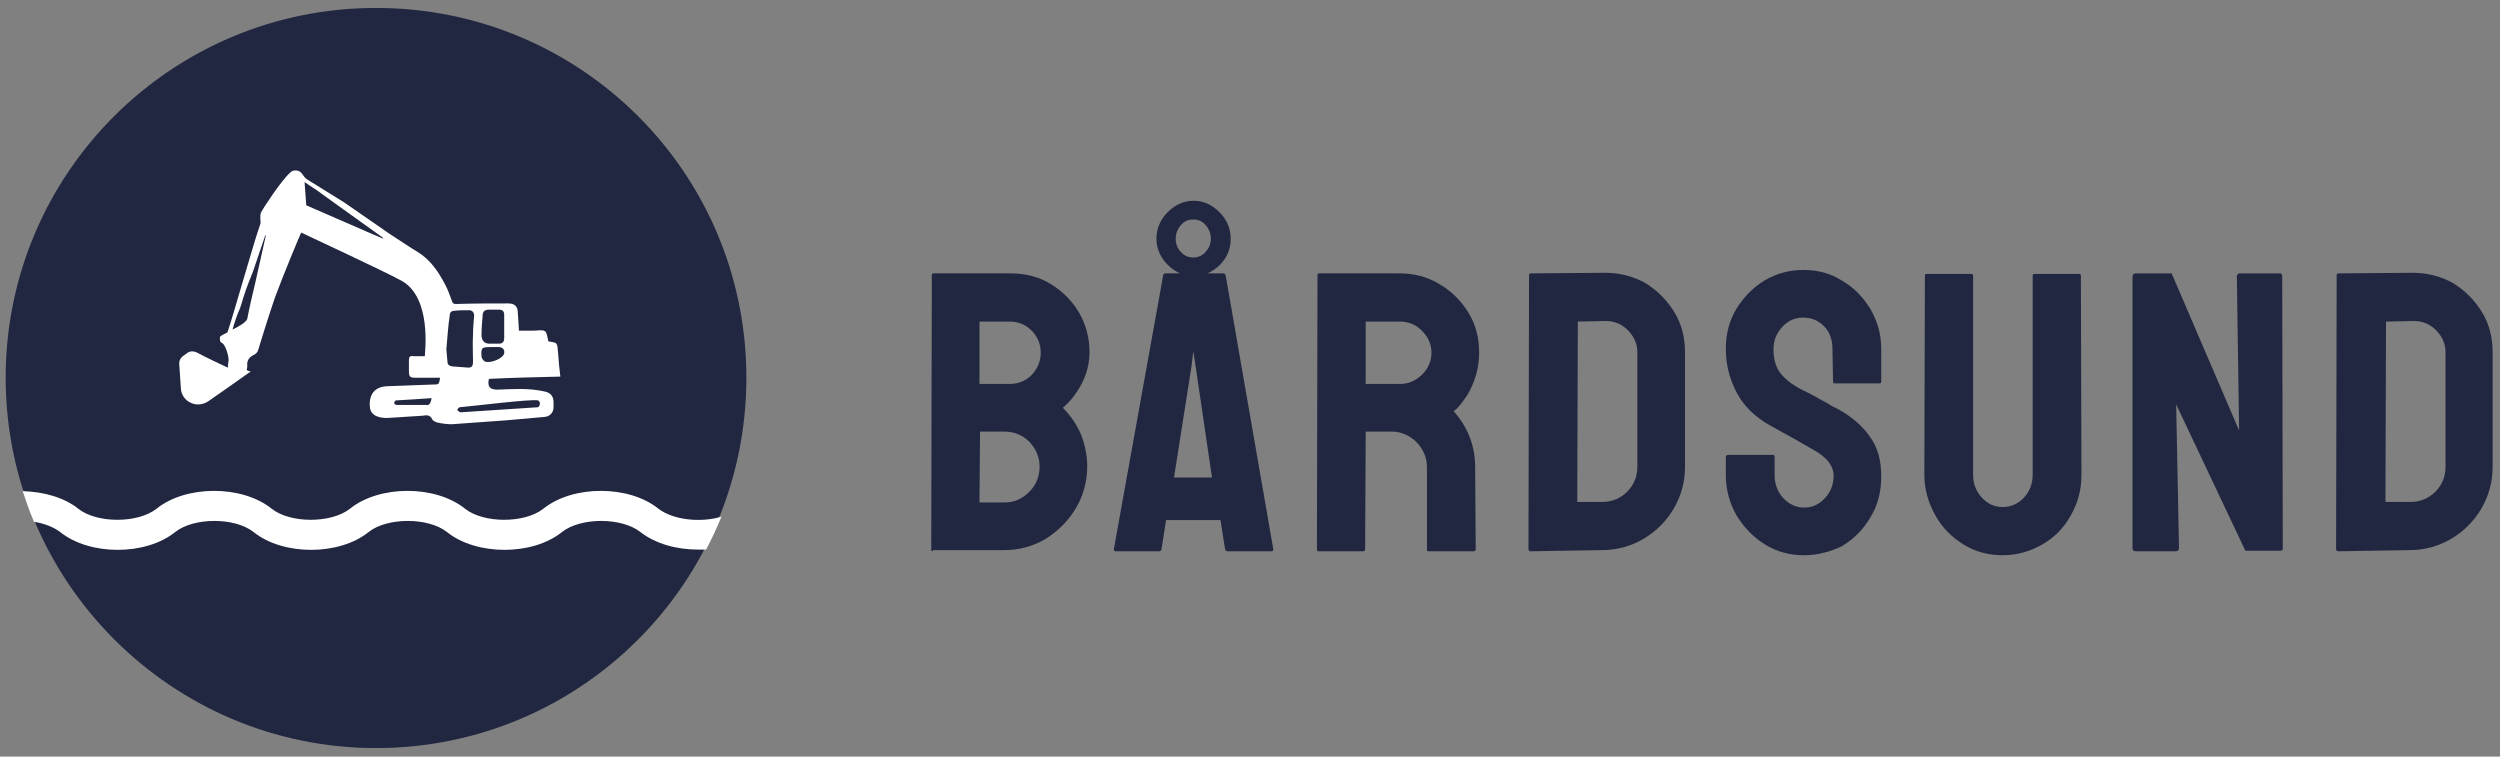
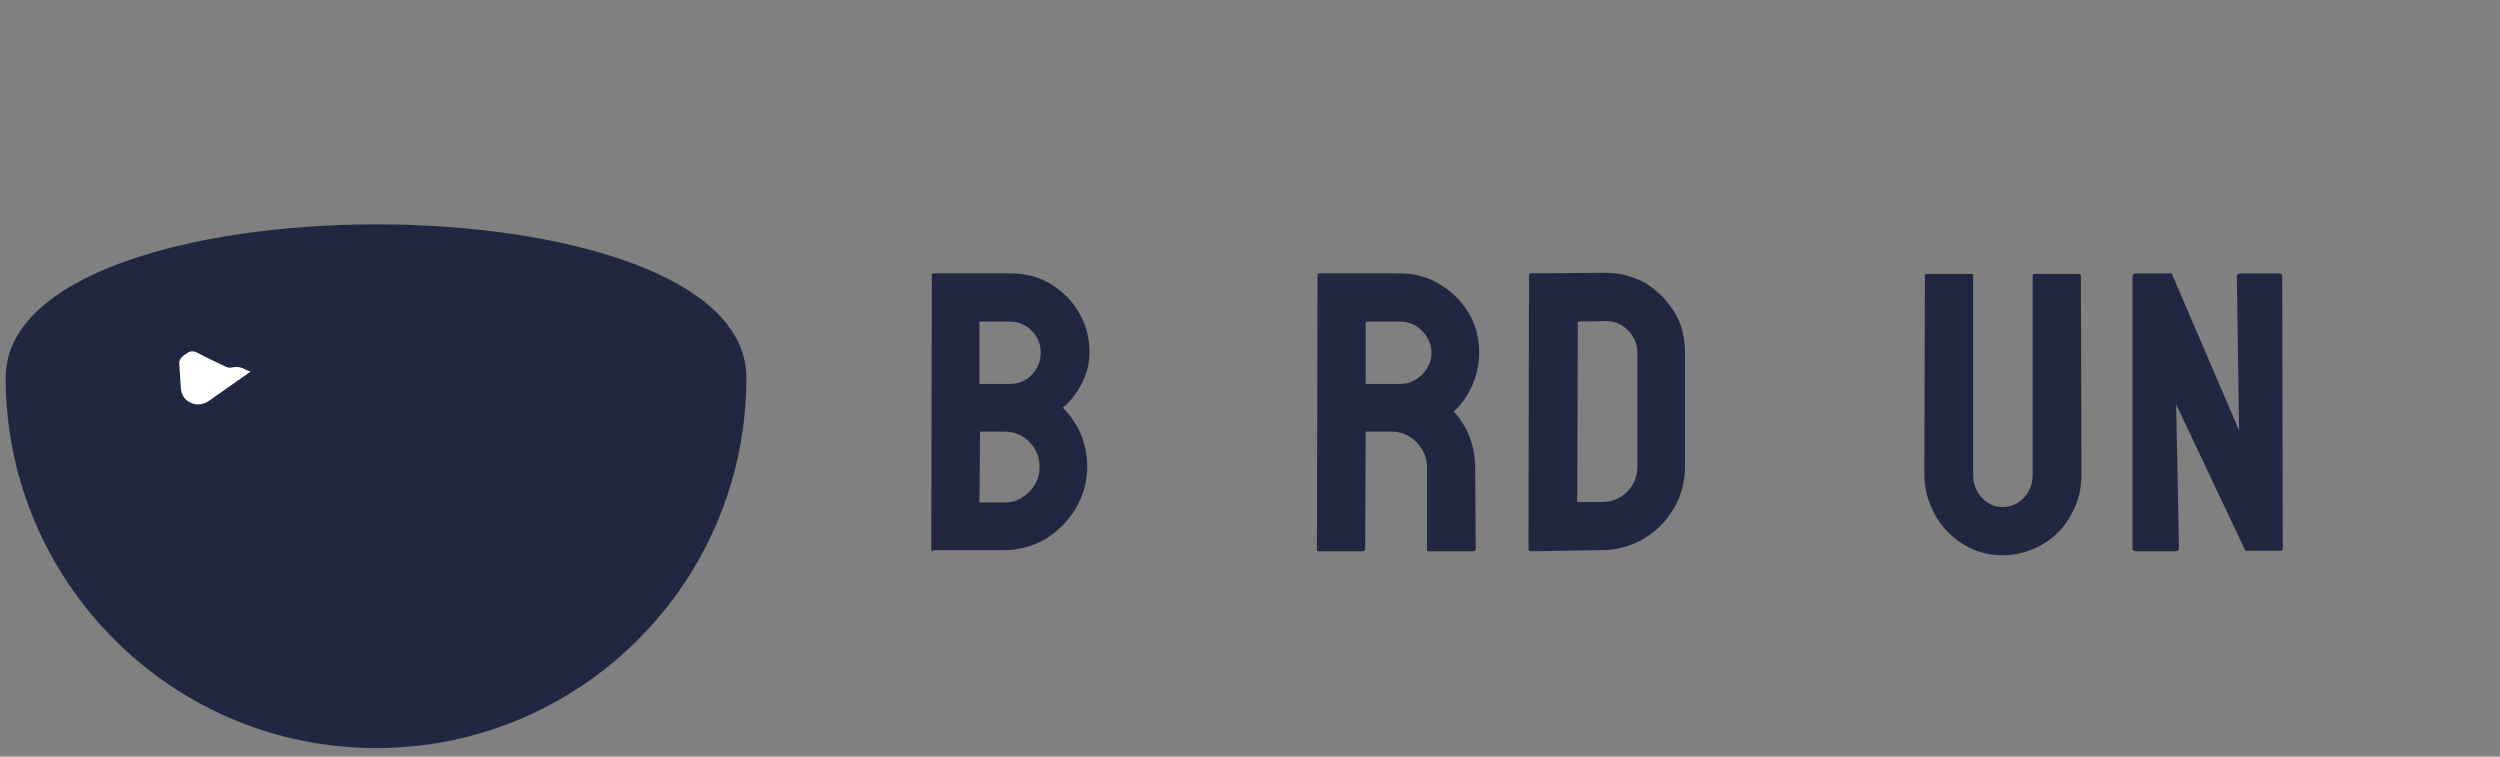
<svg xmlns="http://www.w3.org/2000/svg" version="1.1" id="Layer_1" x="0px" y="0px" viewBox="0 0 440.8 133.4" style="enable-background:new 0 0 440.8 133.4;" xml:space="preserve">
  <rect x="0" y="0" width="440.8" height="133.4" fill="#808080" stroke="none" />
  <style type="text/css">
	.st0{fill:#212740;}
	.st1{fill:#FFFFFF;}
</style>
  <g>
    <g>
-       <path class="st0" d="M66.3,131.9c36.1,0,65.3-29.2,65.3-65.3S102.4,1.4,66.3,1.4S1,30.6,1,66.6S30.3,131.9,66.3,131.9" />
-       <path class="st1" d="M60.7,35.7c2.6,1.8,5.2,3.6,7.8,5.4c0.9,0.6,4.7,3.1,5.1,3.3c2.3,1.4,3.7,3.5,4.9,5.8    c0.5,0.9,0.8,1.9,1.2,2.9c0.1,0.4,0.3,0.5,0.7,0.5c3.1-0.1,6.2-0.1,9.2-0.1c1.1,0,1.7,0.5,1.7,1.6c0.1,1,0.1,2,0.2,3.2    c0.9,0,1.8,0,2.6,0c0.7,0,1.5-0.2,2,0.1c0.4,0.3,0.4,1.2,0.6,1.8c0.4,0.1,1.2,0.1,1.4,0.4c0.3,0.4,0.2,1.1,0.3,1.6    c0.1,1.4,0.2,2.7,0.4,4.2c-4.2,0.1-8.4,0.2-12.6,0.4c-0.3,1.4,0.2,1.9,1.5,1.9c2.7-0.1,5.5-0.3,8.2,0.3c1.1,0.2,1.7,0.8,1.7,1.9    c0,0.3,0,0.6,0,0.9c0,0.9-0.6,1.6-1.5,1.7c-2.2,0.2-4.5,0.4-6.7,0.6c-3.2,0.2-6.5,0.5-9.7,0.7c-0.9,0-1.7-0.1-2.6-0.3    c-0.3-0.1-0.8-0.3-0.9-0.6c-0.4-0.8-1-0.7-1.7-0.6c-1.8,0.1-6,0.4-6.3,0.4c-2,0-3-0.8-3-2.2c-0.1-2.1,1-3.3,3-3.4    c2.7-0.1,5.4-0.2,8.1-0.3c1.1,0,1.1,0,1.3-1.2c-1.5,0-2.9,0-4.4,0c-0.9,0-1.1-0.2-1.1-1.1c0-0.7,0-1.3,0-2c0-0.6,0.2-0.8,0.8-0.7    c0.6,0,1.3,0,2,0c0-0.6,1.3-10.3-4.1-13.3c-3.3-1.8-16.7-8-17.7-8.5c-0.2,0.4-3.2,7.6-4.6,11.4c-0.8,2.3-2.7,8.3-2.7,8.4    c-0.3,1-0.3,1.4-1.1,1.8c-0.8,0.4-1.2,1-1.1,1.9c0,0,0,1.3-0.7,1.5c-0.7,0.2-1.5,0.3-1.9-0.1c-0.9-1-0.9-1.1-0.7-2.3    c0.1-0.5-0.5-3-1.3-3.2c-0.2-0.1-0.3-0.7-0.2-1c0-0.2,1.2-0.7,1.3-0.8c0.9-2.5,4.7-16.1,5.8-19.1c0.1-0.3,0-0.7,0-1    c0-0.3,0-0.7,0.1-1c0.4-0.8,3.6-5.7,5.2-7.1c0.6-0.6,1.7-0.4,2.1,0.3c0.2,0.3,0.5,0.7,0.8,0.9 M75.1,71.4c0.7,0.2,0.9-0.6,1-1.2    c-1.5,0.1-5.9,0.4-6.3,0.4c-0.1,0-0.3,0.3-0.3,0.5c0,0.1,0.3,0.3,0.4,0.3 M78.7,61.6c0.1,0.7,0.1,1.4,0.2,2.2    c0,0.5,0.3,0.7,0.8,0.8c0.9,0.1,1.7,0.1,2.6,0.2c0.9,0.1,1.1-0.2,1.1-1.1c0-1.6-0.1-3.1,0-4.7c0-1.1,0.1-2.2,0.2-3.3    c0-0.6-0.3-1-0.9-1c-0.9,0-1.8,0-2.6,0.1c-0.5,0-0.8,0.3-0.8,0.8C79,57.5,78.9,59.5,78.7,61.6 M88.9,57.6L88.9,57.6    c0-0.7,0-1.4,0-2.1c0-0.6-0.3-0.9-0.9-0.9c-0.6,0-1.2,0-1.8,0c-0.7,0-1.1,0.3-1.1,1c-0.1,1.2-0.2,2.3-0.2,3.5    c0,0.9,0.5,1.5,1.4,1.5c0.5,0,1.1,0,1.6,0c0.7,0,1-0.3,1-1C88.9,58.9,88.9,58.3,88.9,57.6 M41,58.1c0.7-0.3,2.5-1.3,2.6-1.9    c0.4-2.1,0.9-4.2,1.4-6.3c0.6-2.8,1.3-5.7,1.9-8.5c-0.1,0.1-0.2,0.2-0.2,0.3c-0.7,2.1-1.4,4.1-2.1,6.2c-0.1,0.2-1.4,3.5-1.5,4    c-0.3,0.8-0.5,1.7-0.8,2.5C41.8,55.5,41.4,56.7,41,58.1 M94.9,71.8c0.4-0.4,0.4-0.9,0-1.2c-1.1-0.3-11.4,1-13.8,1.2    c-0.2,0-0.4,0.3-0.5,0.5c0.2,0.1,0.4,0.4,0.6,0.4 M88.9,62.3c0.1-0.6-0.2-1-0.8-1.1c-0.5,0-1.1,0-1.6,0c-1.6,0-1.7,0.1-1.6,1.7    c0,0,0.2,0.8,0.8,0.9C86.7,64,88.7,63.2,88.9,62.3 M54,36.2c1,0.4,11.4,5,13.6,5.9c-0.1-0.1-0.1-0.2-0.1-0.2    c-2.2-1.6-9.8-7-10.6-7.6c-1-0.8-2.1-1.4-3.2-2.2" />
+       <path class="st0" d="M66.3,131.9c36.1,0,65.3-29.2,65.3-65.3S1,30.6,1,66.6S30.3,131.9,66.3,131.9" />
      <path class="st1" d="M44.2,65.5c-2.5,1.8-5,3.5-7.4,5.2c-1,0.7-2.2,0.8-3.2,0.3c-0.9-0.4-1.6-1.3-1.7-2.4c-0.1-1.5-0.2-3-0.3-4.5    c0-0.9,0.6-1.3,1.2-1.7c0.6-0.5,1.2-0.6,2-0.2c1.7,0.9,3.4,1.7,5.1,2.5c0.3,0.1,0.6,0.2,0.9,0.1c0.9-0.2,1.6-0.1,2.4,0.3    C43.5,65.3,43.8,65.4,44.2,65.5" />
-       <path class="st1" d="M127.2,91.1c-0.8,2-1.7,3.9-2.7,5.8c-0.5,0-1,0-1.4,0c-3.8,0-7.5-1-10.2-3.1c-3.3-2.6-10.5-2.6-13.8,0    c-5.2,4.2-15.1,4.2-20.3,0c-3.3-2.6-10.5-2.6-13.8,0c-5.2,4.2-15.1,4.2-20.3,0c-3.3-2.6-10.5-2.6-13.8,0c-5.2,4.2-15.1,4.2-20.3,0    c-1.2-0.9-2.8-1.5-4.6-1.8c-0.8-1.8-1.4-3.6-2-5.4c3.7,0.1,7.3,1.1,9.8,3.1c3.3,2.6,10.5,2.6,13.8,0c5.2-4.2,15.1-4.2,20.3,0    c3.3,2.6,10.5,2.6,13.8,0c5.2-4.2,15.1-4.2,20.3,0c3.3,2.6,10.5,2.6,13.8,0c5.2-4.2,15.1-4.2,20.3,0    C118.7,91.7,123.6,92.2,127.2,91.1" />
      <path class="st0" d="M172.7,67.7h5.3c1.6,0,3-0.6,4-1.7c1-1.1,1.5-2.4,1.5-3.8c0-1.5-0.5-2.8-1.6-3.9c-1.1-1.1-2.4-1.6-3.9-1.6    h-5.3V67.7z M172.7,88.6h4.4c1.7,0,3.1-0.6,4.4-1.9c1.2-1.2,1.8-2.7,1.8-4.4s-0.6-3.1-1.8-4.4c-1.2-1.2-2.7-1.8-4.4-1.8h-4.3    L172.7,88.6z M164.5,97.2c-0.2,0-0.3-0.1-0.3-0.4l0.1-48.3c0-0.2,0.1-0.3,0.3-0.3h13.5c2.7,0,5.1,0.6,7.2,1.9c2.1,1.3,3.8,3,5,5.1    c1.2,2.1,1.8,4.4,1.8,6.9c0,2-0.5,3.9-1.4,5.6c-0.9,1.7-2,3.1-3.3,4.2c1.4,1.4,2.4,2.9,3.2,4.7c0.7,1.8,1.1,3.7,1.1,5.6    c0,2.7-0.7,5.2-2,7.4c-1.3,2.2-3.1,4-5.3,5.4c-2.2,1.3-4.7,2-7.4,2H164.5z" />
-       <path class="st0" d="M210.4,45.4c0.8,0,1.6-0.3,2.2-1c0.6-0.7,0.9-1.4,0.9-2.3c0-0.9-0.3-1.7-0.9-2.4c-0.6-0.7-1.3-1-2.2-1    c-0.9,0-1.6,0.3-2.2,1c-0.6,0.7-0.9,1.5-0.9,2.4c0,0.9,0.3,1.7,0.9,2.3C208.8,45.1,209.5,45.4,210.4,45.4 M207,84.2h6.7l-2.9-19.7    l-0.4-2.6l-0.3,2.6L207,84.2z M210.5,48.7c-1.7,0-3.3-0.7-4.6-2c-1.3-1.3-2-2.9-2-4.6c0-1.8,0.7-3.4,2-4.7c1.3-1.3,2.8-2,4.6-2    c1.7,0,3.2,0.7,4.5,2c1.3,1.3,2,2.9,2,4.7c0,1.9-0.7,3.4-2,4.7C213.6,48.1,212.1,48.7,210.5,48.7 M196.4,96.8l8.7-48.3    c0-0.2,0.2-0.3,0.4-0.3h10.2c0.2,0,0.3,0.1,0.4,0.3l8.4,48.3c0,0.2,0,0.4-0.3,0.4h-7.8c-0.2,0-0.3-0.1-0.4-0.4l-0.8-5.1h-9.6    l-0.8,5.1c0,0.2-0.2,0.4-0.4,0.4h-7.8C196.5,97.2,196.4,97,196.4,96.8" />
      <path class="st0" d="M240.8,67.7h6c1.5,0,2.7-0.5,3.9-1.6c1.1-1.1,1.7-2.4,1.7-3.9c0-1.5-0.6-2.8-1.7-3.9    c-1.1-1.1-2.4-1.6-3.9-1.6h-6V67.7z M232.5,97.2c-0.2,0-0.3-0.1-0.3-0.4l0.1-48.3c0-0.2,0.1-0.3,0.3-0.3h14.2c2.5,0,4.9,0.6,7,1.9    c2.1,1.2,3.8,2.9,5.1,5c1.3,2.1,1.9,4.4,1.9,7.1c0,1.7-0.3,3.3-0.8,4.7c-0.5,1.4-1.1,2.6-1.8,3.5c-0.7,1-1.3,1.7-1.9,2.1    c2.5,2.8,3.8,6.1,3.8,9.9l0.1,14.4c0,0.2-0.1,0.4-0.4,0.4h-7.9c-0.2,0-0.3-0.1-0.3-0.2V82.4c0-1.7-0.6-3.1-1.8-4.4    c-1.2-1.2-2.7-1.9-4.4-1.9h-4.6l-0.1,20.7c0,0.2-0.1,0.4-0.3,0.4H232.5z" />
      <path class="st0" d="M278.1,88.5h4.4c1.7,0,3.2-0.6,4.4-1.8c1.2-1.2,1.8-2.7,1.8-4.4V62.1c0-1.5-0.6-2.8-1.7-3.9    c-1.1-1.1-2.4-1.6-3.9-1.6l-4.9,0.1L278.1,88.5z M269.9,97.2c-0.2,0-0.4-0.1-0.4-0.4l0.1-48.3c0-0.2,0.1-0.3,0.3-0.3l13.1-0.1    c2.6,0,4.9,0.6,7.1,1.8c2.1,1.3,3.8,3,5.1,5.1c1.3,2.1,1.9,4.5,1.9,7.1v20.2c0,2.7-0.7,5.2-2,7.4c-1.3,2.2-3.1,4-5.3,5.3    c-2.2,1.3-4.7,2-7.4,2L269.9,97.2z" />
-       <path class="st0" d="M318.1,97.9c-2.5,0-4.8-0.6-6.9-1.9c-2.1-1.3-3.7-3-5-5.1c-1.2-2.1-1.9-4.5-1.9-7.1v-3.2    c0-0.2,0.1-0.4,0.4-0.4h7.9c0.2,0,0.3,0.1,0.3,0.4v3.2c0,1.5,0.5,2.9,1.5,4s2.3,1.7,3.7,1.7c1.5,0,2.7-0.6,3.7-1.7    c1-1.1,1.5-2.4,1.5-3.9c0-1.7-1.1-3.2-3.4-4.5c-0.7-0.4-1.9-1.1-3.5-2c-1.6-0.9-3.1-1.7-4.5-2.5c-2.6-1.5-4.5-3.4-5.7-5.7    c-1.2-2.3-1.9-4.8-1.9-7.7c0-2.6,0.6-5,1.9-7.1c1.3-2.1,2.9-3.7,5-5c2.1-1.2,4.3-1.8,6.8-1.8c2.5,0,4.8,0.6,6.8,1.9    c2.1,1.2,3.7,2.9,5,5c1.2,2.1,1.9,4.4,1.9,7v5.8c0,0.2-0.1,0.3-0.3,0.3h-7.9c-0.2,0-0.3-0.1-0.3-0.3l-0.1-5.8c0-1.6-0.5-3-1.5-4    c-1-1-2.2-1.5-3.7-1.5c-1.5,0-2.7,0.6-3.7,1.7c-1,1.1-1.5,2.4-1.5,3.9c0,1.5,0.3,2.8,1,3.9c0.7,1,1.8,2,3.6,3    c0.2,0.1,0.7,0.4,1.4,0.7c0.7,0.4,1.4,0.7,2.2,1.2c0.8,0.4,1.5,0.8,2.1,1.2c0.6,0.3,1,0.5,1.2,0.6c2.3,1.3,4.2,2.9,5.5,4.8    c1.4,1.9,2,4.2,2,7c0,2.7-0.6,5.1-1.9,7.2c-1.2,2.1-2.9,3.8-5,5.1C322.9,97.2,320.6,97.9,318.1,97.9" />
      <path class="st0" d="M353.1,97.9c-2.5,0-4.8-0.6-6.9-1.9c-2.1-1.3-3.8-3-5-5.2c-1.2-2.2-1.9-4.5-1.9-7.1l0.1-35.1    c0-0.2,0.1-0.3,0.3-0.3h7.9c0.2,0,0.3,0.1,0.3,0.3v35.1c0,1.6,0.5,2.9,1.5,4c1,1.1,2.2,1.7,3.7,1.7c1.5,0,2.8-0.6,3.8-1.7    c1-1.1,1.5-2.4,1.5-4V48.6c0-0.2,0.1-0.3,0.3-0.3h7.9c0.2,0,0.3,0.1,0.3,0.3l0.1,35.1c0,2.6-0.6,5-1.9,7.2c-1.2,2.2-2.9,3.9-5,5.1    C358,97.2,355.7,97.9,353.1,97.9" />
      <path class="st0" d="M376.6,97.2c-0.4,0-0.6-0.2-0.6-0.5L376,48.8c0-0.4,0.2-0.6,0.6-0.6h6.3l11.9,27.7l-0.4-27.1    c0-0.4,0.2-0.6,0.6-0.6h7c0.3,0,0.4,0.2,0.4,0.6l0.1,47.9c0,0.3-0.1,0.4-0.4,0.4h-6.2l-12.2-25.8l0.5,25.3c0,0.4-0.2,0.6-0.6,0.6    H376.6z" />
-       <path class="st0" d="M420.6,88.5h4.4c1.7,0,3.2-0.6,4.4-1.8c1.2-1.2,1.8-2.7,1.8-4.4V62.1c0-1.5-0.6-2.8-1.7-3.9    c-1.1-1.1-2.4-1.6-3.9-1.6l-4.9,0.1L420.6,88.5z M412.3,97.2c-0.2,0-0.4-0.1-0.4-0.4l0.1-48.3c0-0.2,0.1-0.3,0.3-0.3l13.1-0.1    c2.6,0,4.9,0.6,7.1,1.8c2.1,1.3,3.8,3,5.1,5.1c1.3,2.1,1.9,4.5,1.9,7.1v20.2c0,2.7-0.7,5.2-2,7.4c-1.3,2.2-3.1,4-5.3,5.3    c-2.2,1.3-4.7,2-7.4,2L412.3,97.2z" />
    </g>
  </g>
</svg>